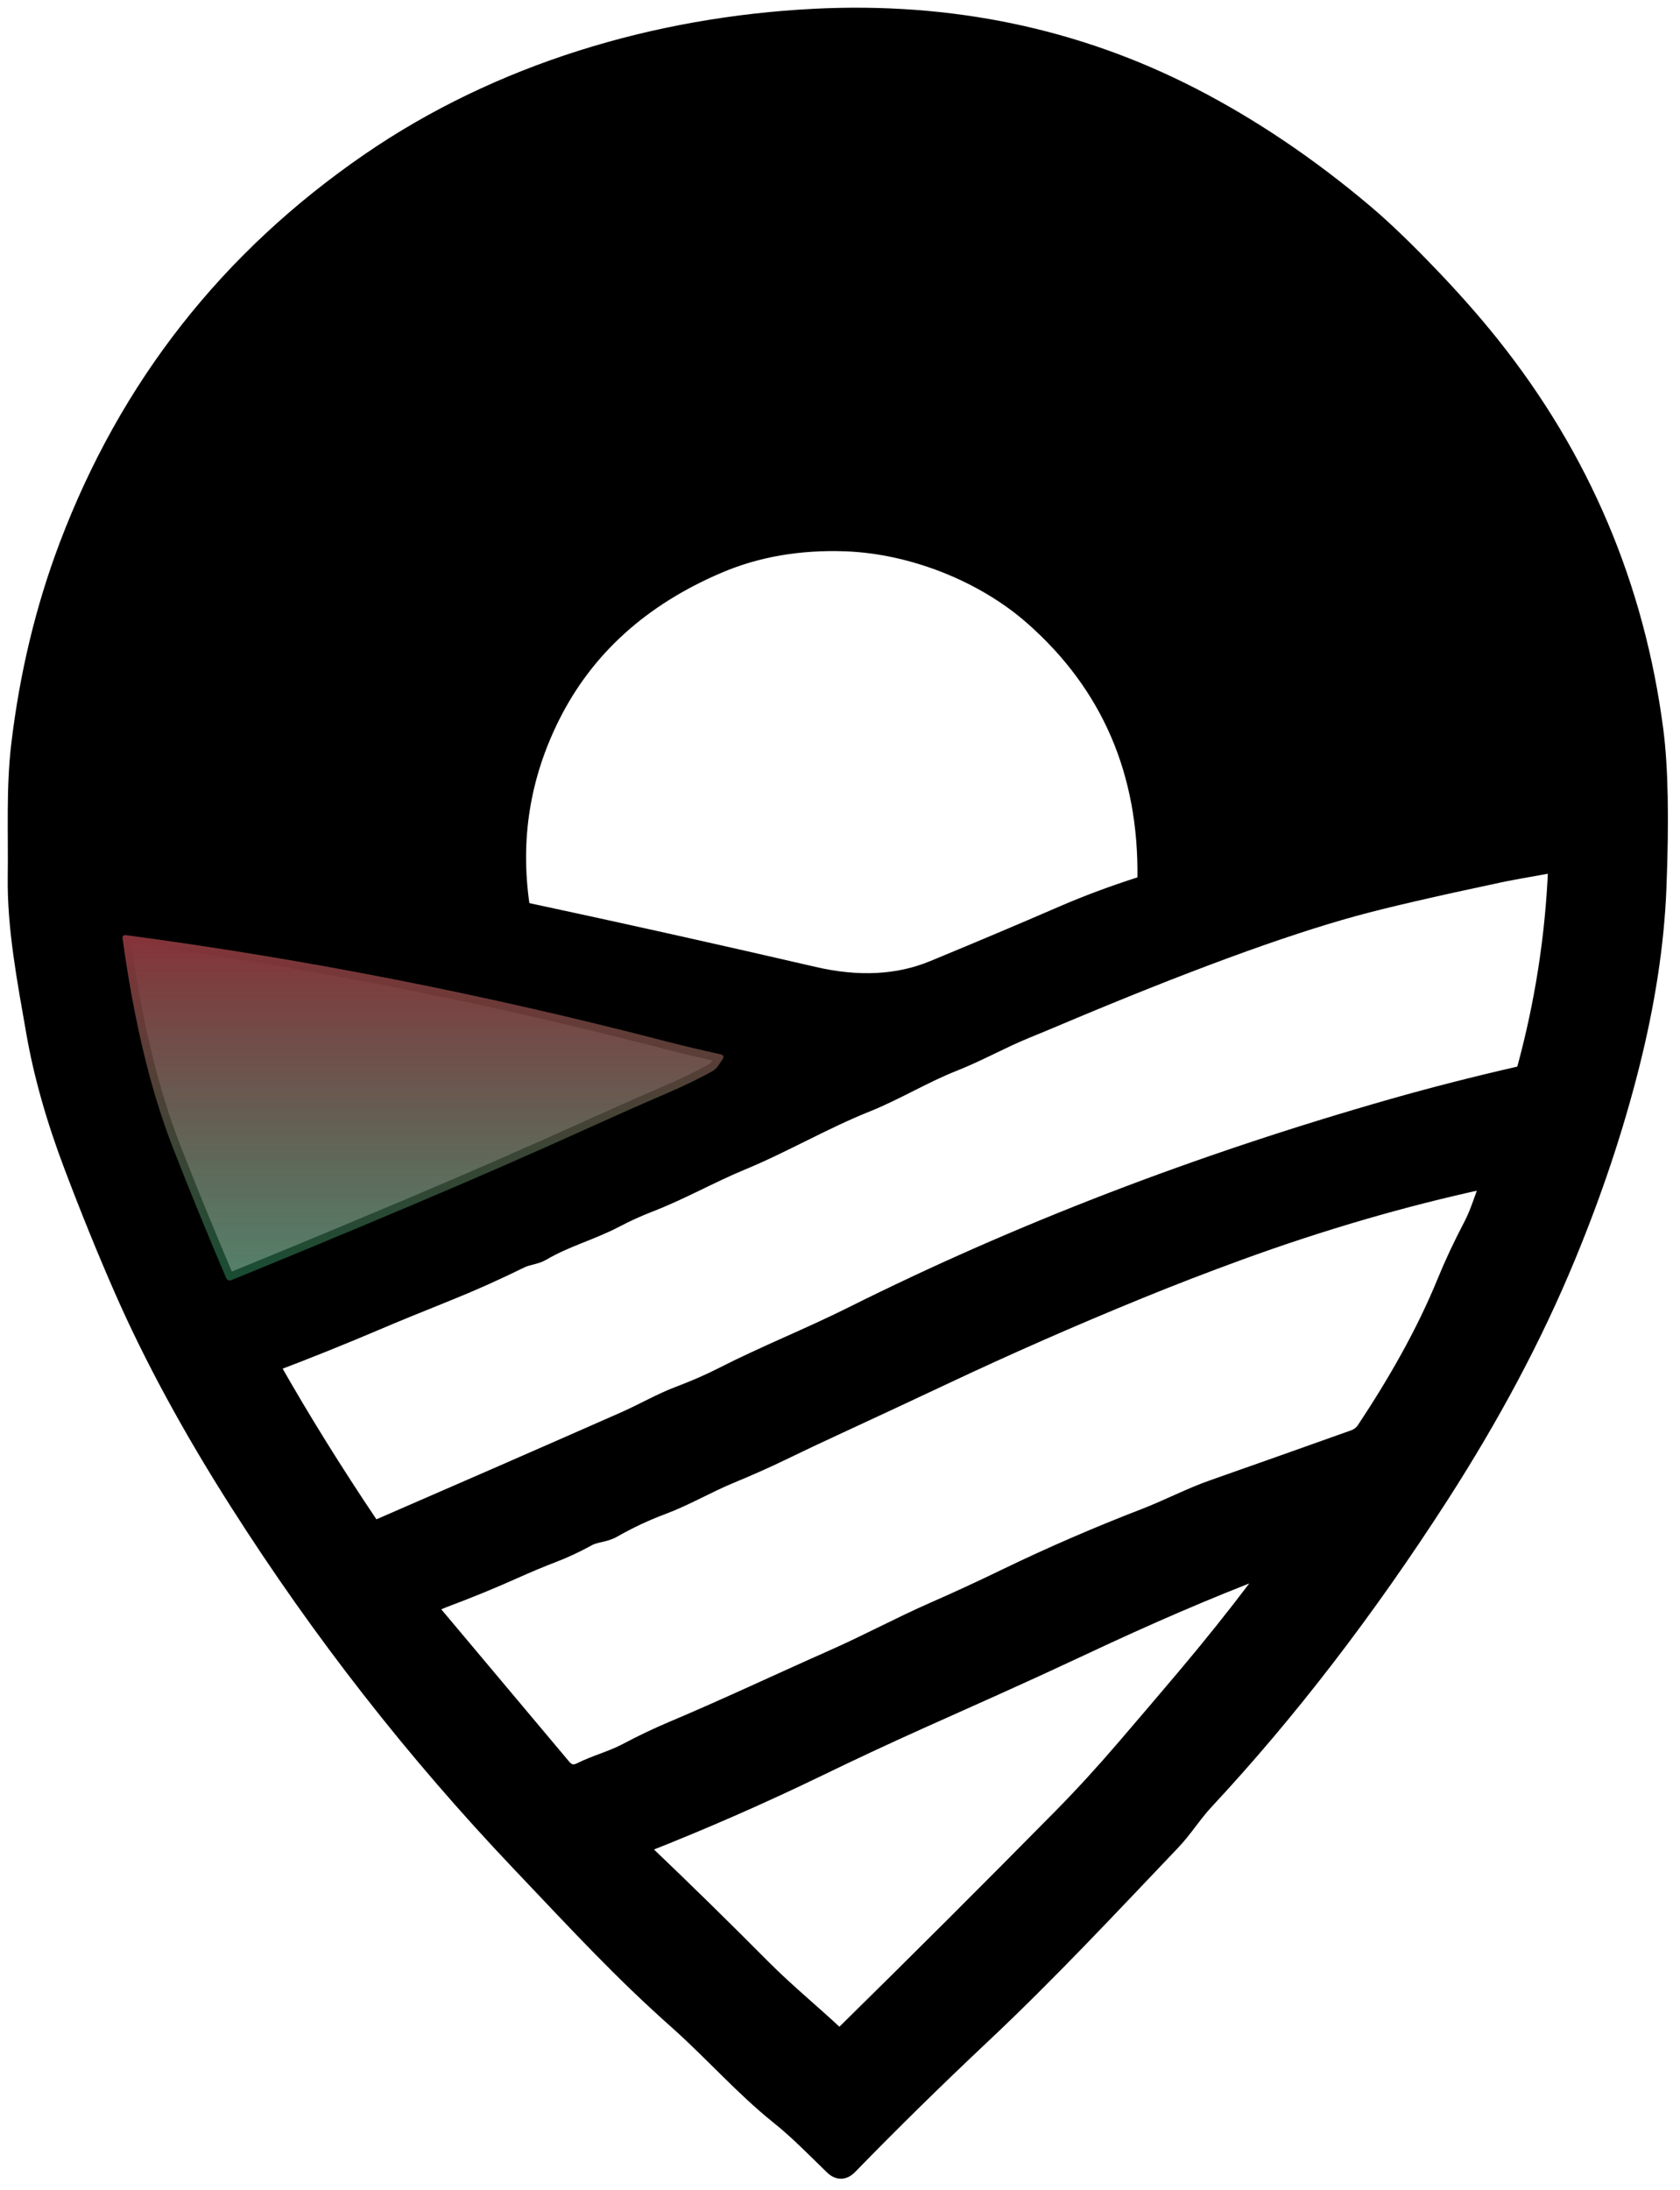
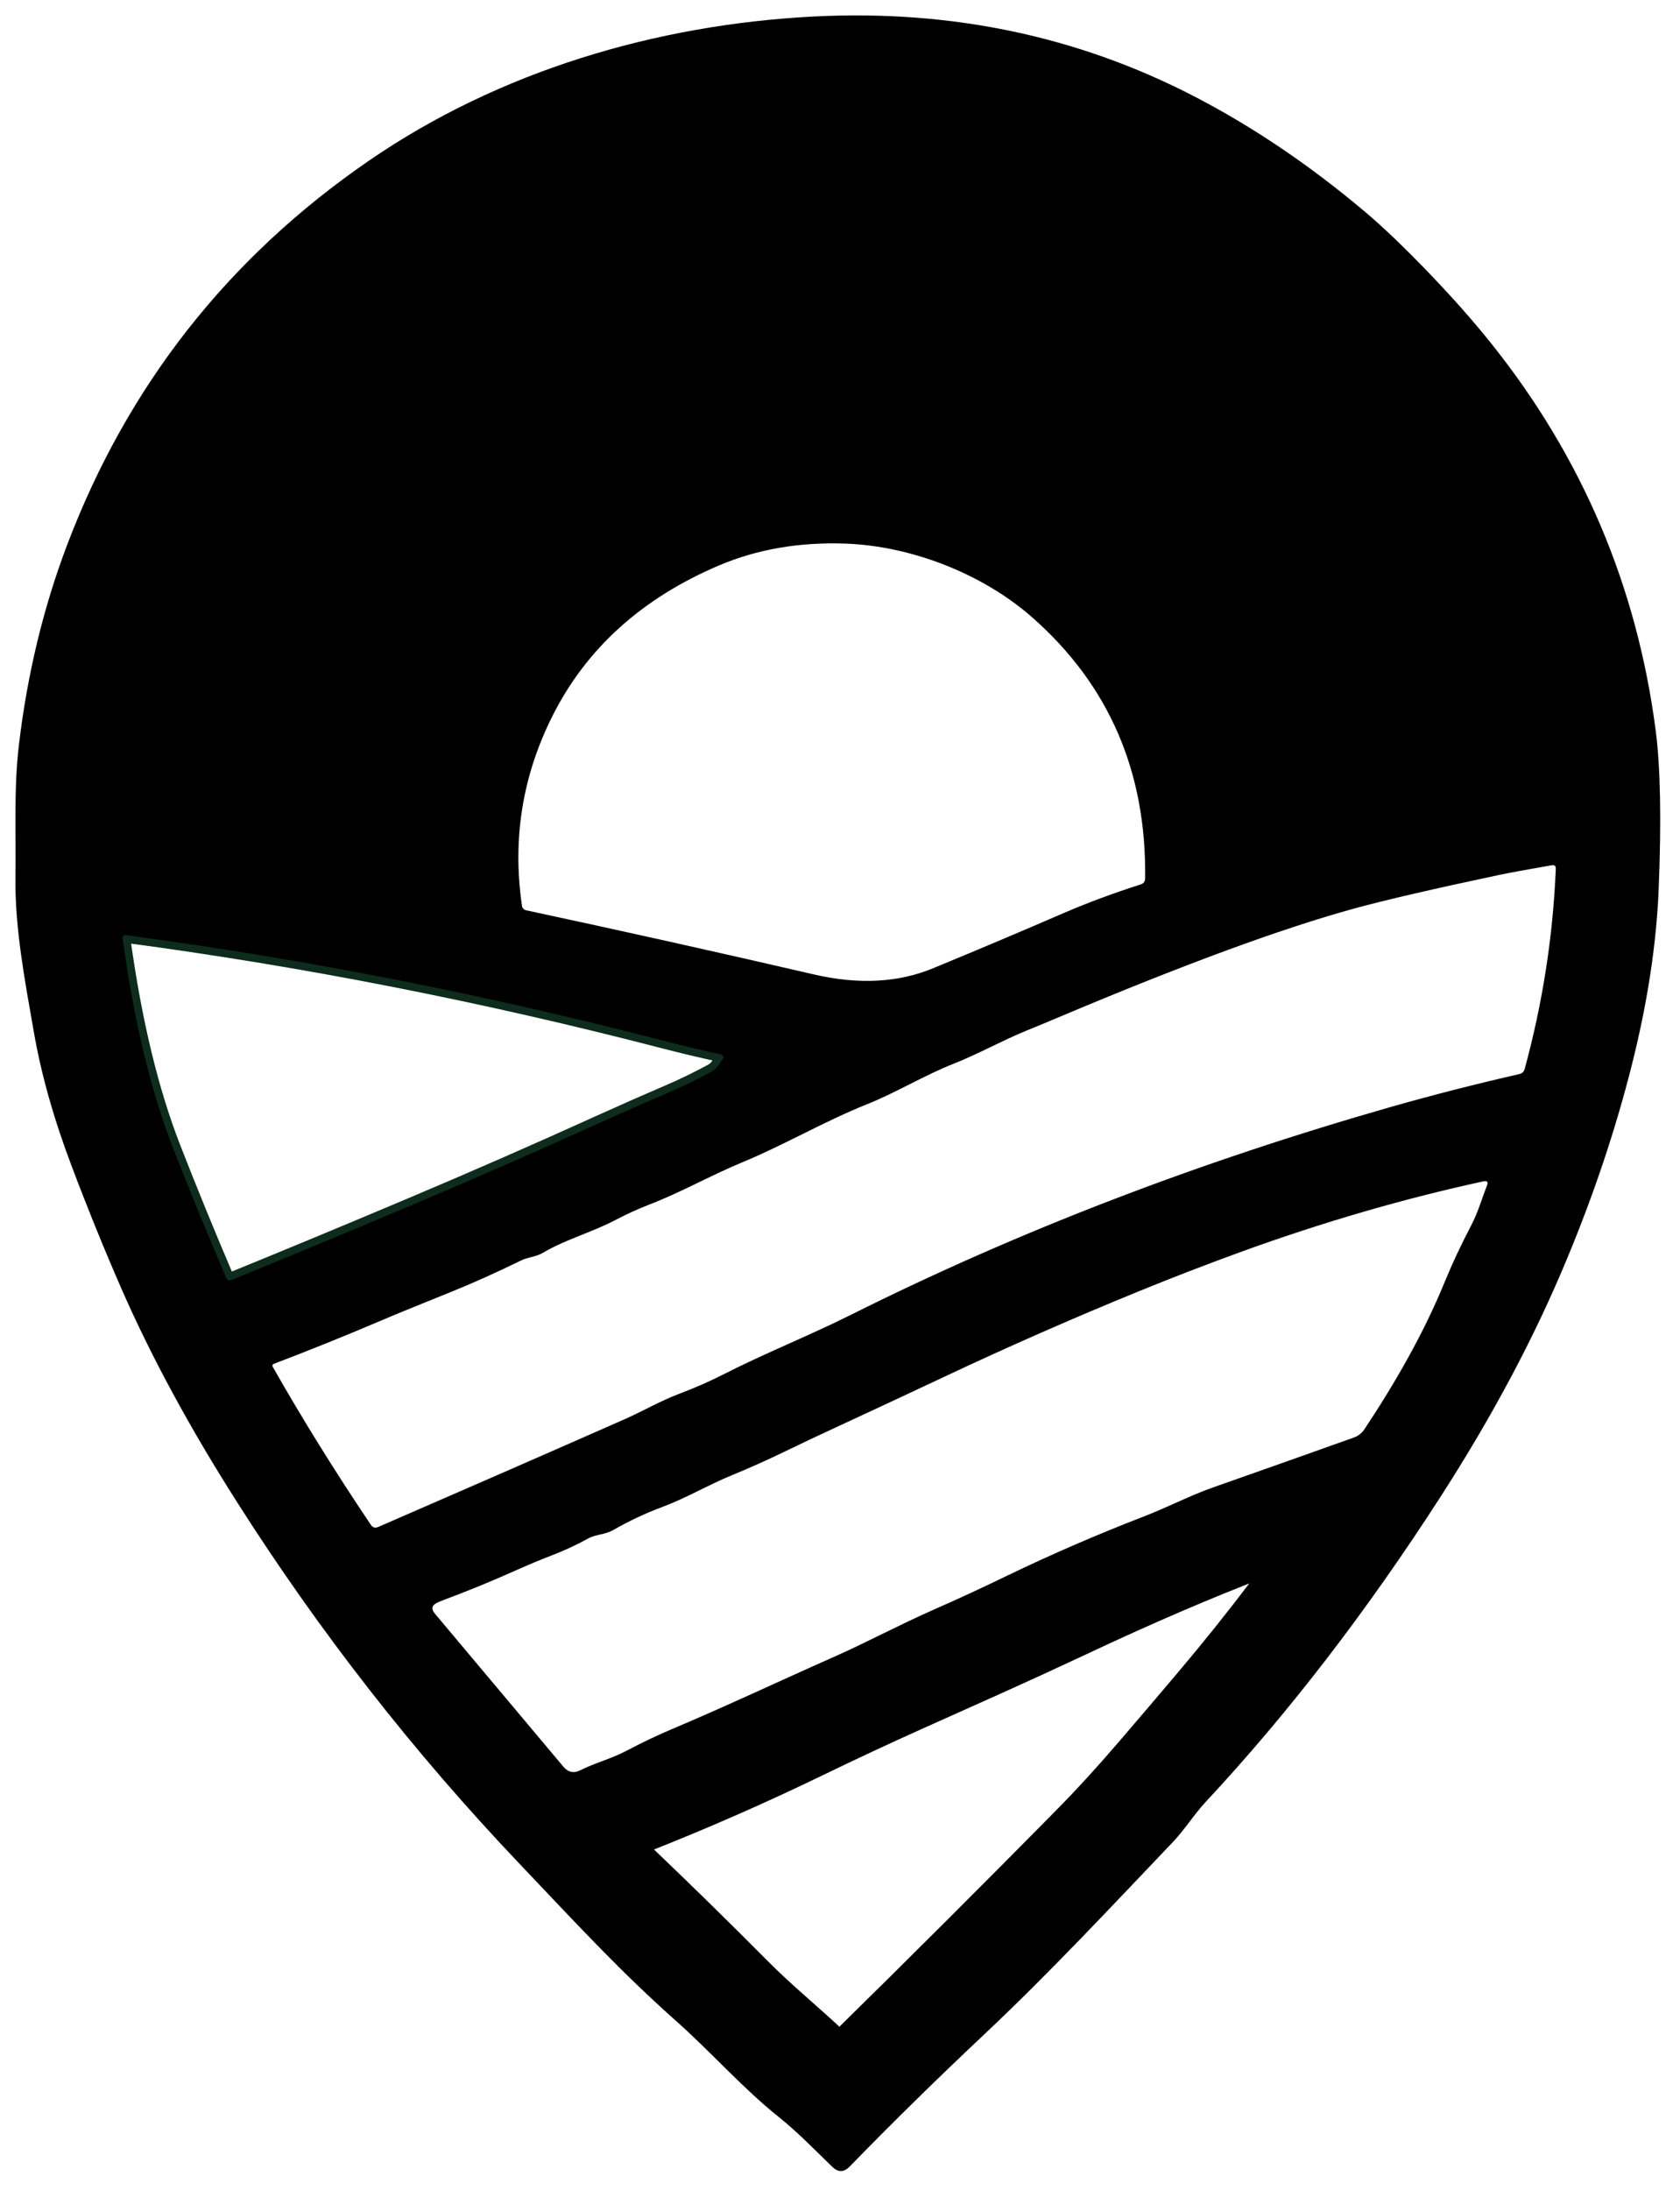
<svg xmlns="http://www.w3.org/2000/svg" width="109" height="142" viewBox="0 0 109 142" fill="none">
-   <path d="M101.727 81.485C103.447 77.332 104.824 73.212 105.857 69.125C106.884 65.065 107.471 61.237 107.617 57.64C107.797 53.174 107.732 49.747 107.422 47.36C106.205 38.02 102.662 29.674 96.792 22.32C95.662 20.904 94.362 19.427 92.892 17.89C91.225 16.147 89.787 14.765 88.577 13.745C84.967 10.699 81.234 8.182 77.377 6.195C69.864 2.329 61.672 0.62 52.802 1.07C42.562 1.595 32.367 4.615 23.907 10.44C14.78 16.72 8.259 25.03 4.342 35.37C2.809 39.417 1.77 43.727 1.227 48.3C0.892 51.11 1.042 53.98 1.002 56.855C0.957 60.185 1.622 63.63 2.197 66.925C2.674 69.669 3.495 72.577 4.662 75.65C5.732 78.474 6.806 81.114 7.882 83.57C9.816 87.984 12.327 92.614 15.417 97.46C20.757 105.847 26.839 113.629 33.662 120.805C37.732 125.09 40.287 127.865 43.932 131.105C46.152 133.08 48.162 135.375 50.487 137.24C51.742 138.24 52.842 139.385 54.002 140.505C54.382 140.872 54.757 140.865 55.127 140.485C57.897 137.642 60.764 134.827 63.727 132.04C68.107 127.925 72.007 123.73 76.082 119.46C76.872 118.63 77.447 117.68 78.232 116.835C83.606 111.072 88.699 104.454 93.512 96.98C96.792 91.88 99.552 86.75 101.727 81.485Z" stroke="black" />
-   <path d="M66.992 40.05C63.737 37.18 59.097 35.405 54.877 35.25C51.867 35.14 49.12 35.613 46.637 36.67C41.627 38.803 38.023 42.067 35.827 46.46C33.887 50.337 33.233 54.43 33.867 58.74C33.877 58.809 33.908 58.873 33.955 58.924C34.003 58.975 34.064 59.01 34.132 59.025C40.238 60.332 46.463 61.718 52.807 63.185C55.697 63.855 58.273 63.722 60.537 62.785C63.383 61.612 66.217 60.415 69.037 59.195C70.55 58.542 72.21 57.925 74.017 57.345C74.2 57.285 74.293 57.16 74.297 56.97C74.393 50.07 71.958 44.43 66.992 40.05Z" stroke="black" />
-   <path d="M48.115 75.385C46.09 76.225 44.22 77.3 42.105 78.115C41.392 78.392 40.669 78.722 39.935 79.105C38.385 79.92 36.73 80.345 35.195 81.25C34.76 81.505 34.25 81.51 33.8 81.735C32.19 82.522 30.67 83.204 29.24 83.78C27.01 84.677 25.469 85.308 24.615 85.675C22.312 86.655 20.024 87.577 17.75 88.44C17.733 88.446 17.718 88.456 17.706 88.469C17.693 88.481 17.684 88.497 17.678 88.514C17.672 88.531 17.671 88.55 17.673 88.568C17.675 88.587 17.681 88.604 17.69 88.62C19.597 91.98 21.72 95.398 24.06 98.875C24.177 99.052 24.334 99.099 24.53 99.015C30.02 96.635 35.345 94.308 40.505 92.035C41.705 91.505 42.85 90.835 44.06 90.38C45.074 89.997 46 89.592 46.84 89.165C49.6 87.755 52.465 86.625 55.23 85.245C66.04 79.842 77.735 75.345 90.315 71.755C92.975 70.998 95.735 70.293 98.595 69.64C98.671 69.622 98.741 69.584 98.797 69.531C98.853 69.477 98.894 69.409 98.915 69.335C100.082 65.058 100.757 60.727 100.94 56.34C100.947 56.15 100.857 56.072 100.67 56.105C98.937 56.408 97.799 56.618 97.255 56.735C92.965 57.645 89.835 58.37 87.865 58.91C83.162 60.2 76.774 62.548 68.7 65.955C67.994 66.255 67.287 66.549 66.58 66.835C64.97 67.495 63.51 68.325 61.895 68.965C59.955 69.73 58.155 70.84 56.245 71.605C53.445 72.725 50.89 74.24 48.115 75.385Z" stroke="black" />
  <path d="M43.187 67.519C31.507 64.486 19.839 62.192 8.182 60.639C8.009 60.616 7.934 60.689 7.957 60.859C8.697 66.232 9.791 70.766 11.237 74.459C12.297 77.176 13.446 79.982 14.682 82.879C14.708 82.938 14.755 82.985 14.814 83.009C14.873 83.034 14.939 83.034 14.997 83.009C18.947 81.396 22.837 79.781 26.667 78.164C30.771 76.434 34.851 74.649 38.907 72.809C40.424 72.122 41.921 71.462 43.397 70.829C44.331 70.429 45.257 69.979 46.177 69.479C46.532 69.289 46.647 69.014 46.862 68.709C46.992 68.522 46.947 68.406 46.727 68.359C45.517 68.096 44.337 67.816 43.187 67.519Z" stroke="#0E2C1D" />
-   <path d="M28.84 103.726C28.69 103.783 28.54 103.845 28.39 103.911C28.01 104.081 27.953 104.325 28.22 104.641L36.55 114.556C36.86 114.926 37.228 115.003 37.655 114.786C38.625 114.301 39.655 114.046 40.615 113.541C41.641 112.998 42.65 112.518 43.64 112.101C47.14 110.626 50.57 109.001 54.065 107.456C56.265 106.481 58.37 105.346 60.52 104.401C62.073 103.721 63.671 102.983 65.315 102.186C68.208 100.79 71.188 99.5 74.255 98.316C75.76 97.736 77.225 96.966 78.67 96.461C81.76 95.375 84.815 94.293 87.835 93.216C88.117 93.116 88.359 92.926 88.525 92.676C90.495 89.706 92.36 86.481 93.73 83.131C94.216 81.941 94.793 80.711 95.46 79.441C95.885 78.626 96.145 77.731 96.475 76.866C96.561 76.64 96.486 76.551 96.25 76.601C91.046 77.728 85.773 79.263 80.43 81.206C78.223 82.01 76.055 82.846 73.925 83.716C69.625 85.47 65.365 87.341 61.145 89.331C58.841 90.415 56.511 91.501 54.155 92.591C53.081 93.085 51.971 93.61 50.825 94.166C49.751 94.686 48.631 95.186 47.465 95.666C45.94 96.291 44.535 97.131 42.995 97.706C41.895 98.116 40.816 98.623 39.76 99.226C39.255 99.511 38.63 99.496 38.155 99.761C37.408 100.175 36.635 100.535 35.835 100.841C35.031 101.151 34.233 101.485 33.44 101.841C31.93 102.518 30.396 103.146 28.84 103.726Z" stroke="black" />
  <path d="M82.062 101.751C78.509 103.098 74.544 104.801 70.167 106.861C68.26 107.755 66.43 108.595 64.677 109.381C62.984 110.138 61.305 110.89 59.642 111.636C57.452 112.62 55.285 113.631 53.142 114.671C49.469 116.448 45.75 118.08 41.987 119.566C41.677 119.69 41.644 119.866 41.887 120.096C44.43 122.52 46.98 125.018 49.537 127.591C51.077 129.136 52.752 130.496 54.327 131.976C54.366 132.013 54.417 132.032 54.471 132.031C54.524 132.031 54.575 132.009 54.612 131.971C59.472 127.198 64.21 122.471 68.827 117.791C70.174 116.428 71.542 114.936 72.932 113.316C74.309 111.713 75.625 110.168 76.882 108.681C78.505 106.758 80.04 104.841 81.487 102.931C81.737 102.601 81.97 102.258 82.187 101.901C82.294 101.731 82.252 101.681 82.062 101.751Z" stroke="black" />
  <path d="M101.727 81.485C99.552 86.75 96.792 91.88 93.512 96.98C88.699 104.454 83.606 111.072 78.232 116.835C77.447 117.68 76.872 118.63 76.082 119.46C72.007 123.73 68.107 127.925 63.727 132.04C60.764 134.827 57.897 137.642 55.127 140.485C54.757 140.865 54.382 140.872 54.002 140.505C52.842 139.385 51.742 138.24 50.487 137.24C48.162 135.375 46.152 133.08 43.932 131.105C40.287 127.865 37.732 125.09 33.662 120.805C26.839 113.629 20.757 105.847 15.417 97.46C12.327 92.614 9.816 87.984 7.882 83.57C6.806 81.114 5.732 78.474 4.662 75.65C3.495 72.577 2.674 69.669 2.197 66.925C1.622 63.63 0.957 60.185 1.002 56.855C1.042 53.98 0.892 51.11 1.227 48.3C1.77 43.727 2.809 39.417 4.342 35.37C8.259 25.03 14.78 16.72 23.907 10.44C32.367 4.615 42.562 1.595 52.802 1.07C61.672 0.62 69.864 2.329 77.377 6.195C81.234 8.182 84.967 10.699 88.577 13.745C89.787 14.765 91.225 16.147 92.892 17.89C94.362 19.427 95.662 20.904 96.792 22.32C102.662 29.674 106.205 38.02 107.422 47.36C107.732 49.747 107.797 53.174 107.617 57.64C107.471 61.237 106.884 65.065 105.857 69.125C104.824 73.212 103.447 77.332 101.727 81.485ZM66.992 40.05C63.737 37.18 59.097 35.405 54.877 35.25C51.867 35.14 49.12 35.614 46.637 36.67C41.627 38.804 38.024 42.067 35.827 46.46C33.887 50.337 33.234 54.43 33.867 58.74C33.878 58.81 33.908 58.874 33.956 58.925C34.003 58.976 34.065 59.011 34.132 59.025C40.239 60.332 46.464 61.719 52.807 63.185C55.697 63.855 58.274 63.722 60.537 62.785C63.384 61.612 66.217 60.415 69.037 59.195C70.55 58.542 72.21 57.925 74.017 57.345C74.201 57.285 74.294 57.16 74.297 56.97C74.394 50.07 71.959 44.43 66.992 40.05ZM48.117 75.385C46.092 76.225 44.222 77.3 42.107 78.115C41.394 78.392 40.67 78.722 39.937 79.105C38.387 79.92 36.732 80.345 35.197 81.25C34.762 81.505 34.252 81.51 33.802 81.735C32.192 82.522 30.672 83.204 29.242 83.78C27.012 84.677 25.471 85.309 24.617 85.675C22.314 86.655 20.026 87.577 17.752 88.44C17.735 88.446 17.72 88.456 17.708 88.469C17.695 88.482 17.686 88.497 17.68 88.514C17.674 88.532 17.672 88.55 17.675 88.568C17.677 88.587 17.683 88.605 17.692 88.62C19.599 91.98 21.722 95.399 24.062 98.875C24.179 99.052 24.335 99.099 24.532 99.015C30.022 96.635 35.347 94.309 40.507 92.035C41.707 91.505 42.852 90.835 44.062 90.38C45.075 89.997 46.002 89.592 46.842 89.165C49.602 87.755 52.467 86.625 55.232 85.245C66.042 79.842 77.737 75.345 90.317 71.755C92.977 70.999 95.737 70.294 98.597 69.64C98.673 69.622 98.743 69.584 98.799 69.531C98.855 69.477 98.896 69.41 98.917 69.335C100.084 65.059 100.759 60.727 100.942 56.34C100.949 56.15 100.859 56.072 100.672 56.105C98.939 56.409 97.8 56.619 97.257 56.735C92.967 57.645 89.837 58.37 87.867 58.91C83.164 60.2 76.775 62.549 68.702 65.955C67.996 66.255 67.289 66.549 66.582 66.835C64.972 67.495 63.512 68.325 61.897 68.965C59.957 69.73 58.157 70.84 56.247 71.605C53.447 72.725 50.892 74.24 48.117 75.385ZM43.187 67.52C31.507 64.487 19.839 62.194 8.182 60.64C8.009 60.617 7.934 60.69 7.957 60.86C8.697 66.234 9.79 70.767 11.237 74.46C12.297 77.177 13.445 79.984 14.682 82.88C14.708 82.939 14.755 82.986 14.814 83.011C14.873 83.035 14.939 83.035 14.997 83.01C18.947 81.397 22.837 79.782 26.667 78.165C30.77 76.435 34.85 74.65 38.907 72.81C40.424 72.124 41.92 71.464 43.397 70.83C44.331 70.43 45.257 69.98 46.177 69.48C46.532 69.29 46.647 69.015 46.862 68.71C46.992 68.524 46.947 68.407 46.727 68.36C45.517 68.097 44.337 67.817 43.187 67.52ZM28.842 103.725C28.692 103.782 28.542 103.844 28.392 103.91C28.012 104.08 27.956 104.324 28.222 104.64L36.552 114.555C36.862 114.925 37.23 115.002 37.657 114.785C38.627 114.3 39.657 114.045 40.617 113.54C41.644 112.997 42.652 112.517 43.642 112.1C47.142 110.625 50.572 109 54.067 107.455C56.267 106.48 58.372 105.345 60.522 104.4C62.075 103.72 63.674 102.982 65.317 102.185C68.21 100.789 71.191 99.499 74.257 98.315C75.762 97.735 77.227 96.965 78.672 96.46C81.762 95.374 84.817 94.292 87.837 93.215C88.12 93.115 88.362 92.925 88.527 92.675C90.497 89.705 92.362 86.48 93.732 83.13C94.219 81.94 94.796 80.71 95.462 79.44C95.887 78.625 96.147 77.73 96.477 76.865C96.564 76.639 96.489 76.55 96.252 76.6C91.049 77.727 85.775 79.262 80.432 81.205C78.225 82.009 76.057 82.845 73.927 83.715C69.627 85.469 65.367 87.34 61.147 89.33C58.844 90.414 56.514 91.5 54.157 92.59C53.084 93.084 51.974 93.609 50.827 94.165C49.754 94.685 48.634 95.185 47.467 95.665C45.942 96.29 44.537 97.13 42.997 97.705C41.897 98.115 40.819 98.622 39.762 99.225C39.257 99.51 38.632 99.495 38.157 99.76C37.41 100.174 36.637 100.534 35.837 100.84C35.034 101.15 34.236 101.484 33.442 101.84C31.932 102.517 30.399 103.145 28.842 103.725ZM82.057 101.75C78.504 103.097 74.539 104.8 70.162 106.86C68.255 107.754 66.425 108.594 64.672 109.38C62.979 110.137 61.3 110.889 59.637 111.635C57.447 112.619 55.281 113.63 53.137 114.67C49.464 116.447 45.745 118.079 41.982 119.565C41.672 119.689 41.639 119.865 41.882 120.095C44.425 122.519 46.975 125.017 49.532 127.59C51.072 129.135 52.747 130.495 54.322 131.975C54.361 132.012 54.413 132.031 54.466 132.031C54.519 132.03 54.57 132.008 54.607 131.97C59.467 127.197 64.206 122.47 68.822 117.79C70.169 116.427 71.537 114.935 72.927 113.315C74.304 111.712 75.621 110.167 76.877 108.68C78.501 106.757 80.035 104.84 81.482 102.93C81.732 102.6 81.966 102.257 82.182 101.9C82.289 101.73 82.247 101.68 82.057 101.75Z" fill="black" />
-   <path d="M43.187 67.521C44.337 67.818 45.517 68.098 46.727 68.361C46.947 68.408 46.992 68.524 46.862 68.711C46.647 69.016 46.532 69.291 46.177 69.481C45.257 69.981 44.331 70.431 43.397 70.831C41.921 71.464 40.424 72.124 38.907 72.811C34.851 74.651 30.771 76.436 26.667 78.166C22.837 79.783 18.947 81.398 14.997 83.011C14.939 83.035 14.873 83.035 14.814 83.011C14.755 82.987 14.708 82.94 14.682 82.881C13.446 79.984 12.297 77.178 11.237 74.461C9.791 70.768 8.697 66.234 7.957 60.861C7.934 60.691 8.009 60.618 8.182 60.641C19.839 62.194 31.507 64.488 43.187 67.521Z" fill="url(#paint0_linear_602_779)" />
  <defs>
    <linearGradient id="paint0_linear_602_779" x1="27.444" y1="60.637" x2="27.444" y2="83.029" gradientUnits="userSpaceOnUse">
      <stop stop-color="#863339" />
      <stop offset="1" stop-color="#1C5739" stop-opacity="0.75" />
    </linearGradient>
  </defs>
</svg>